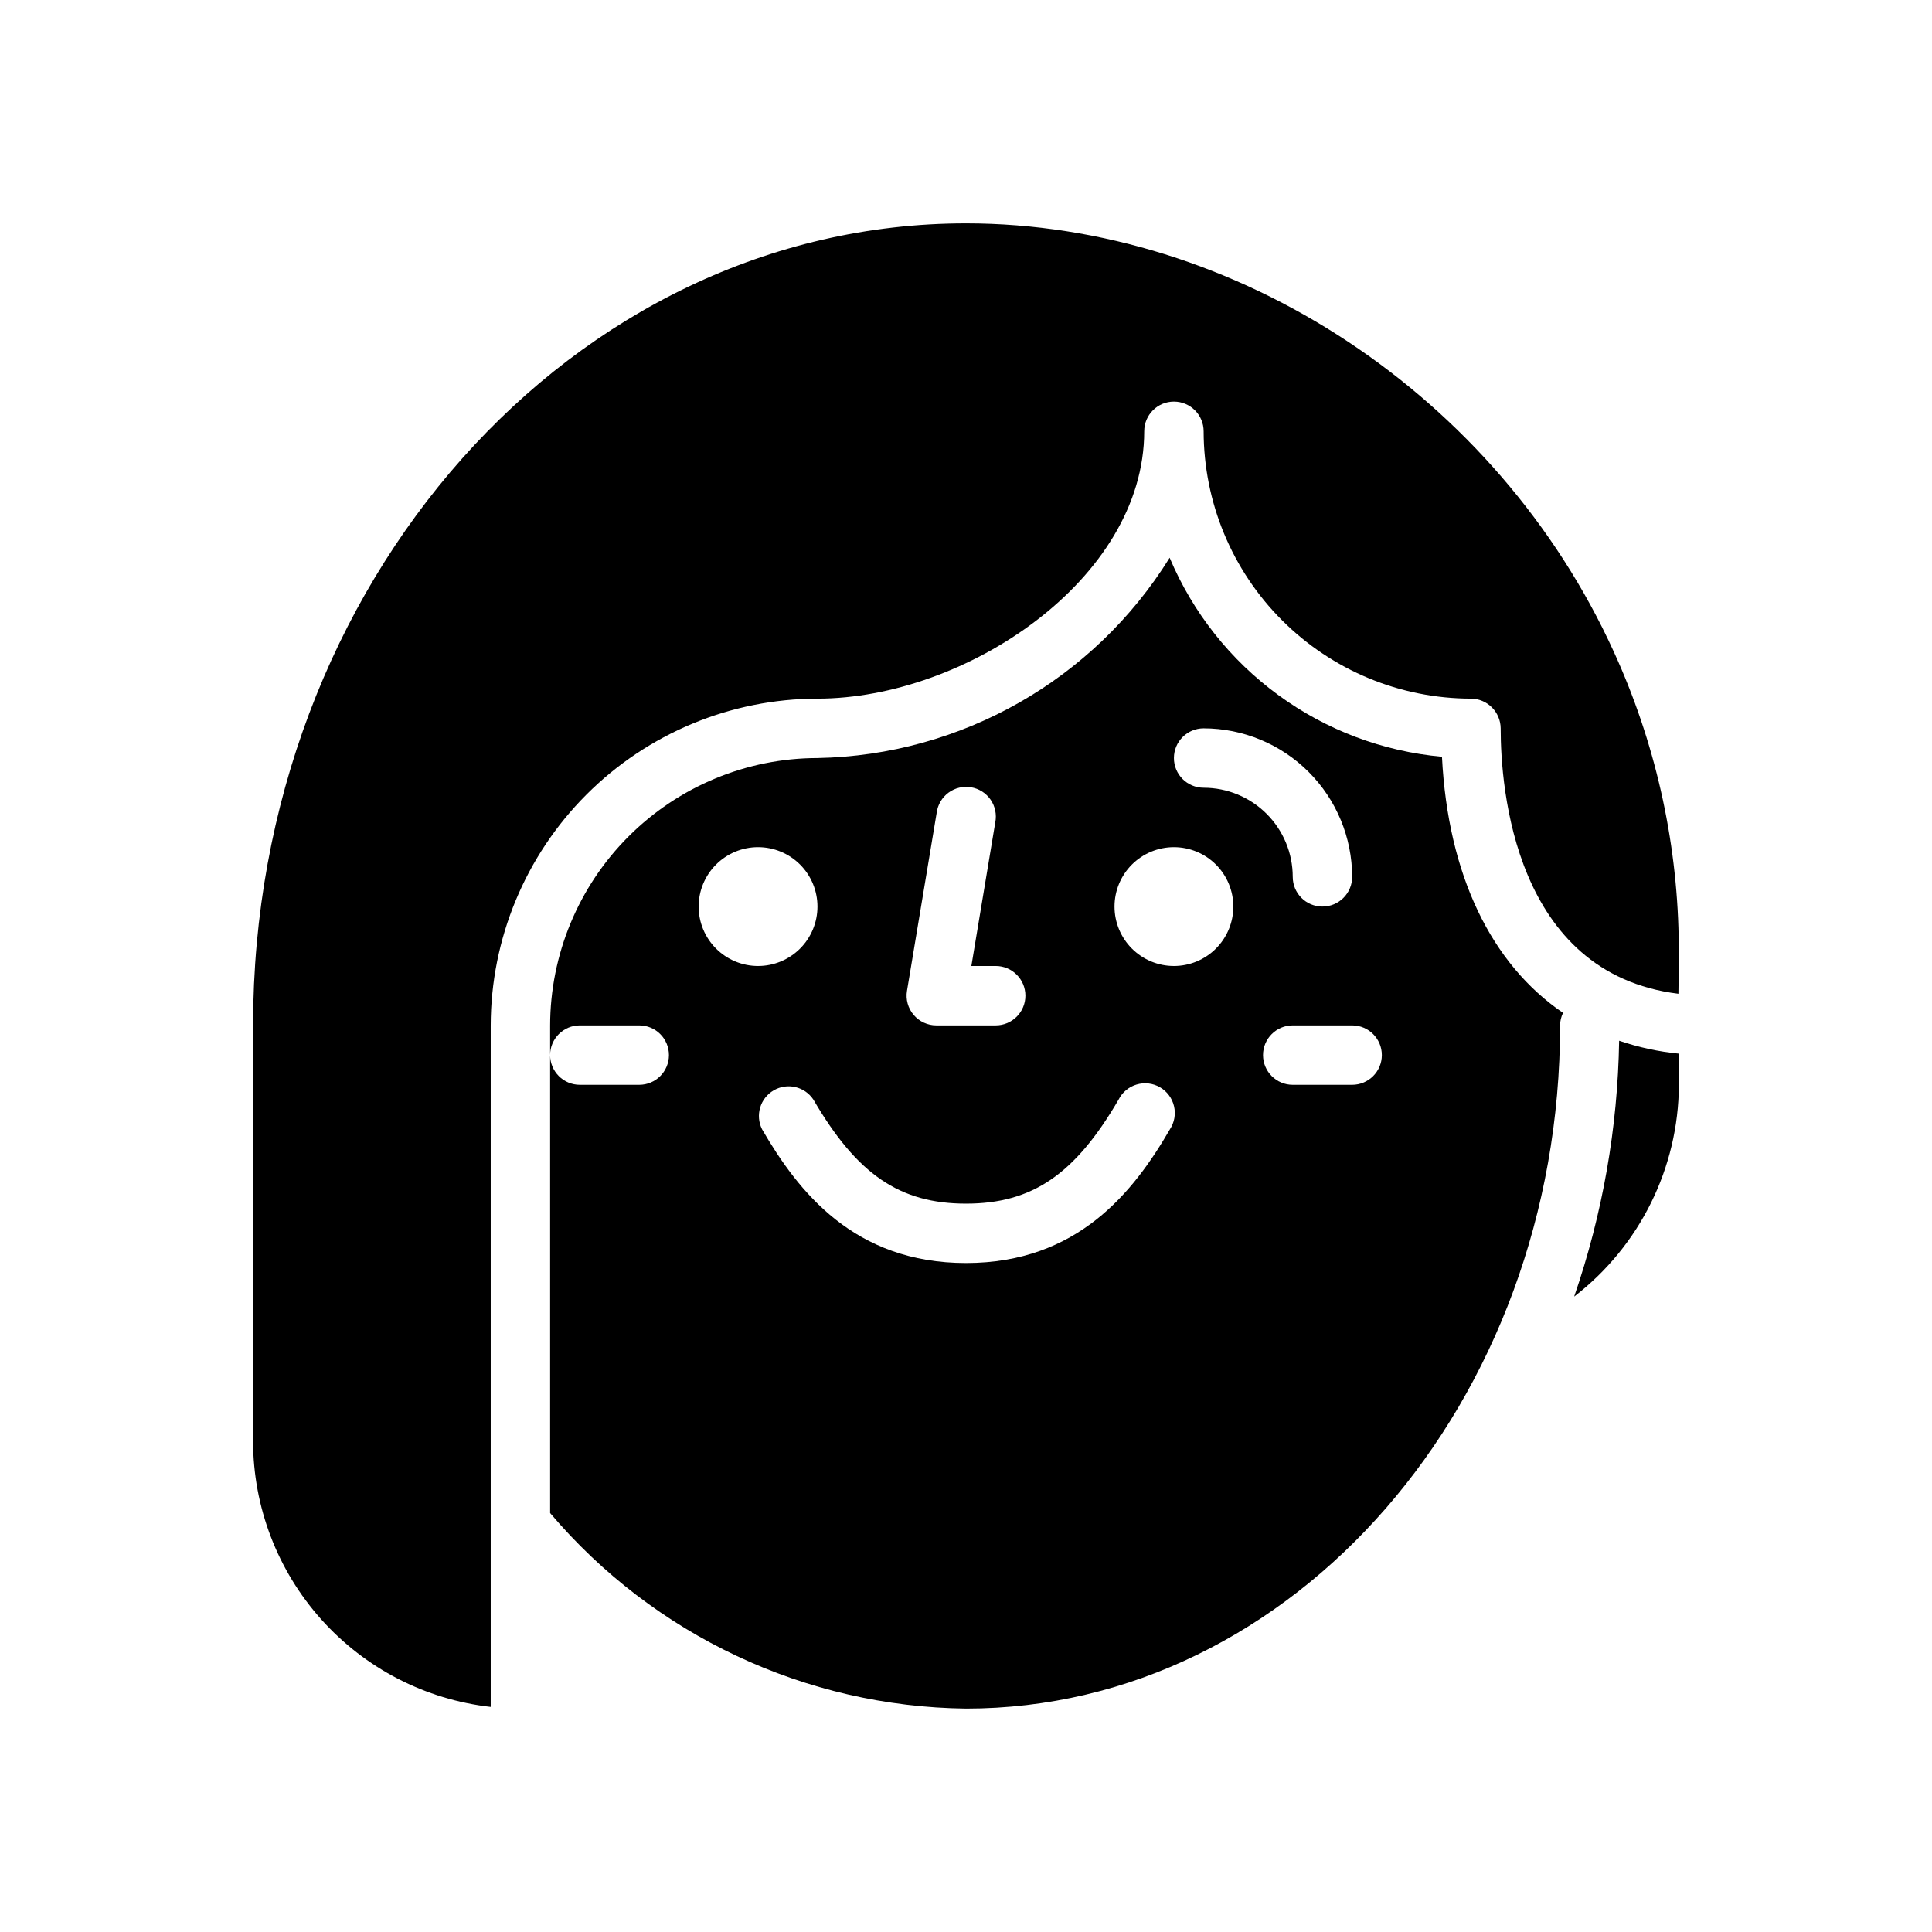
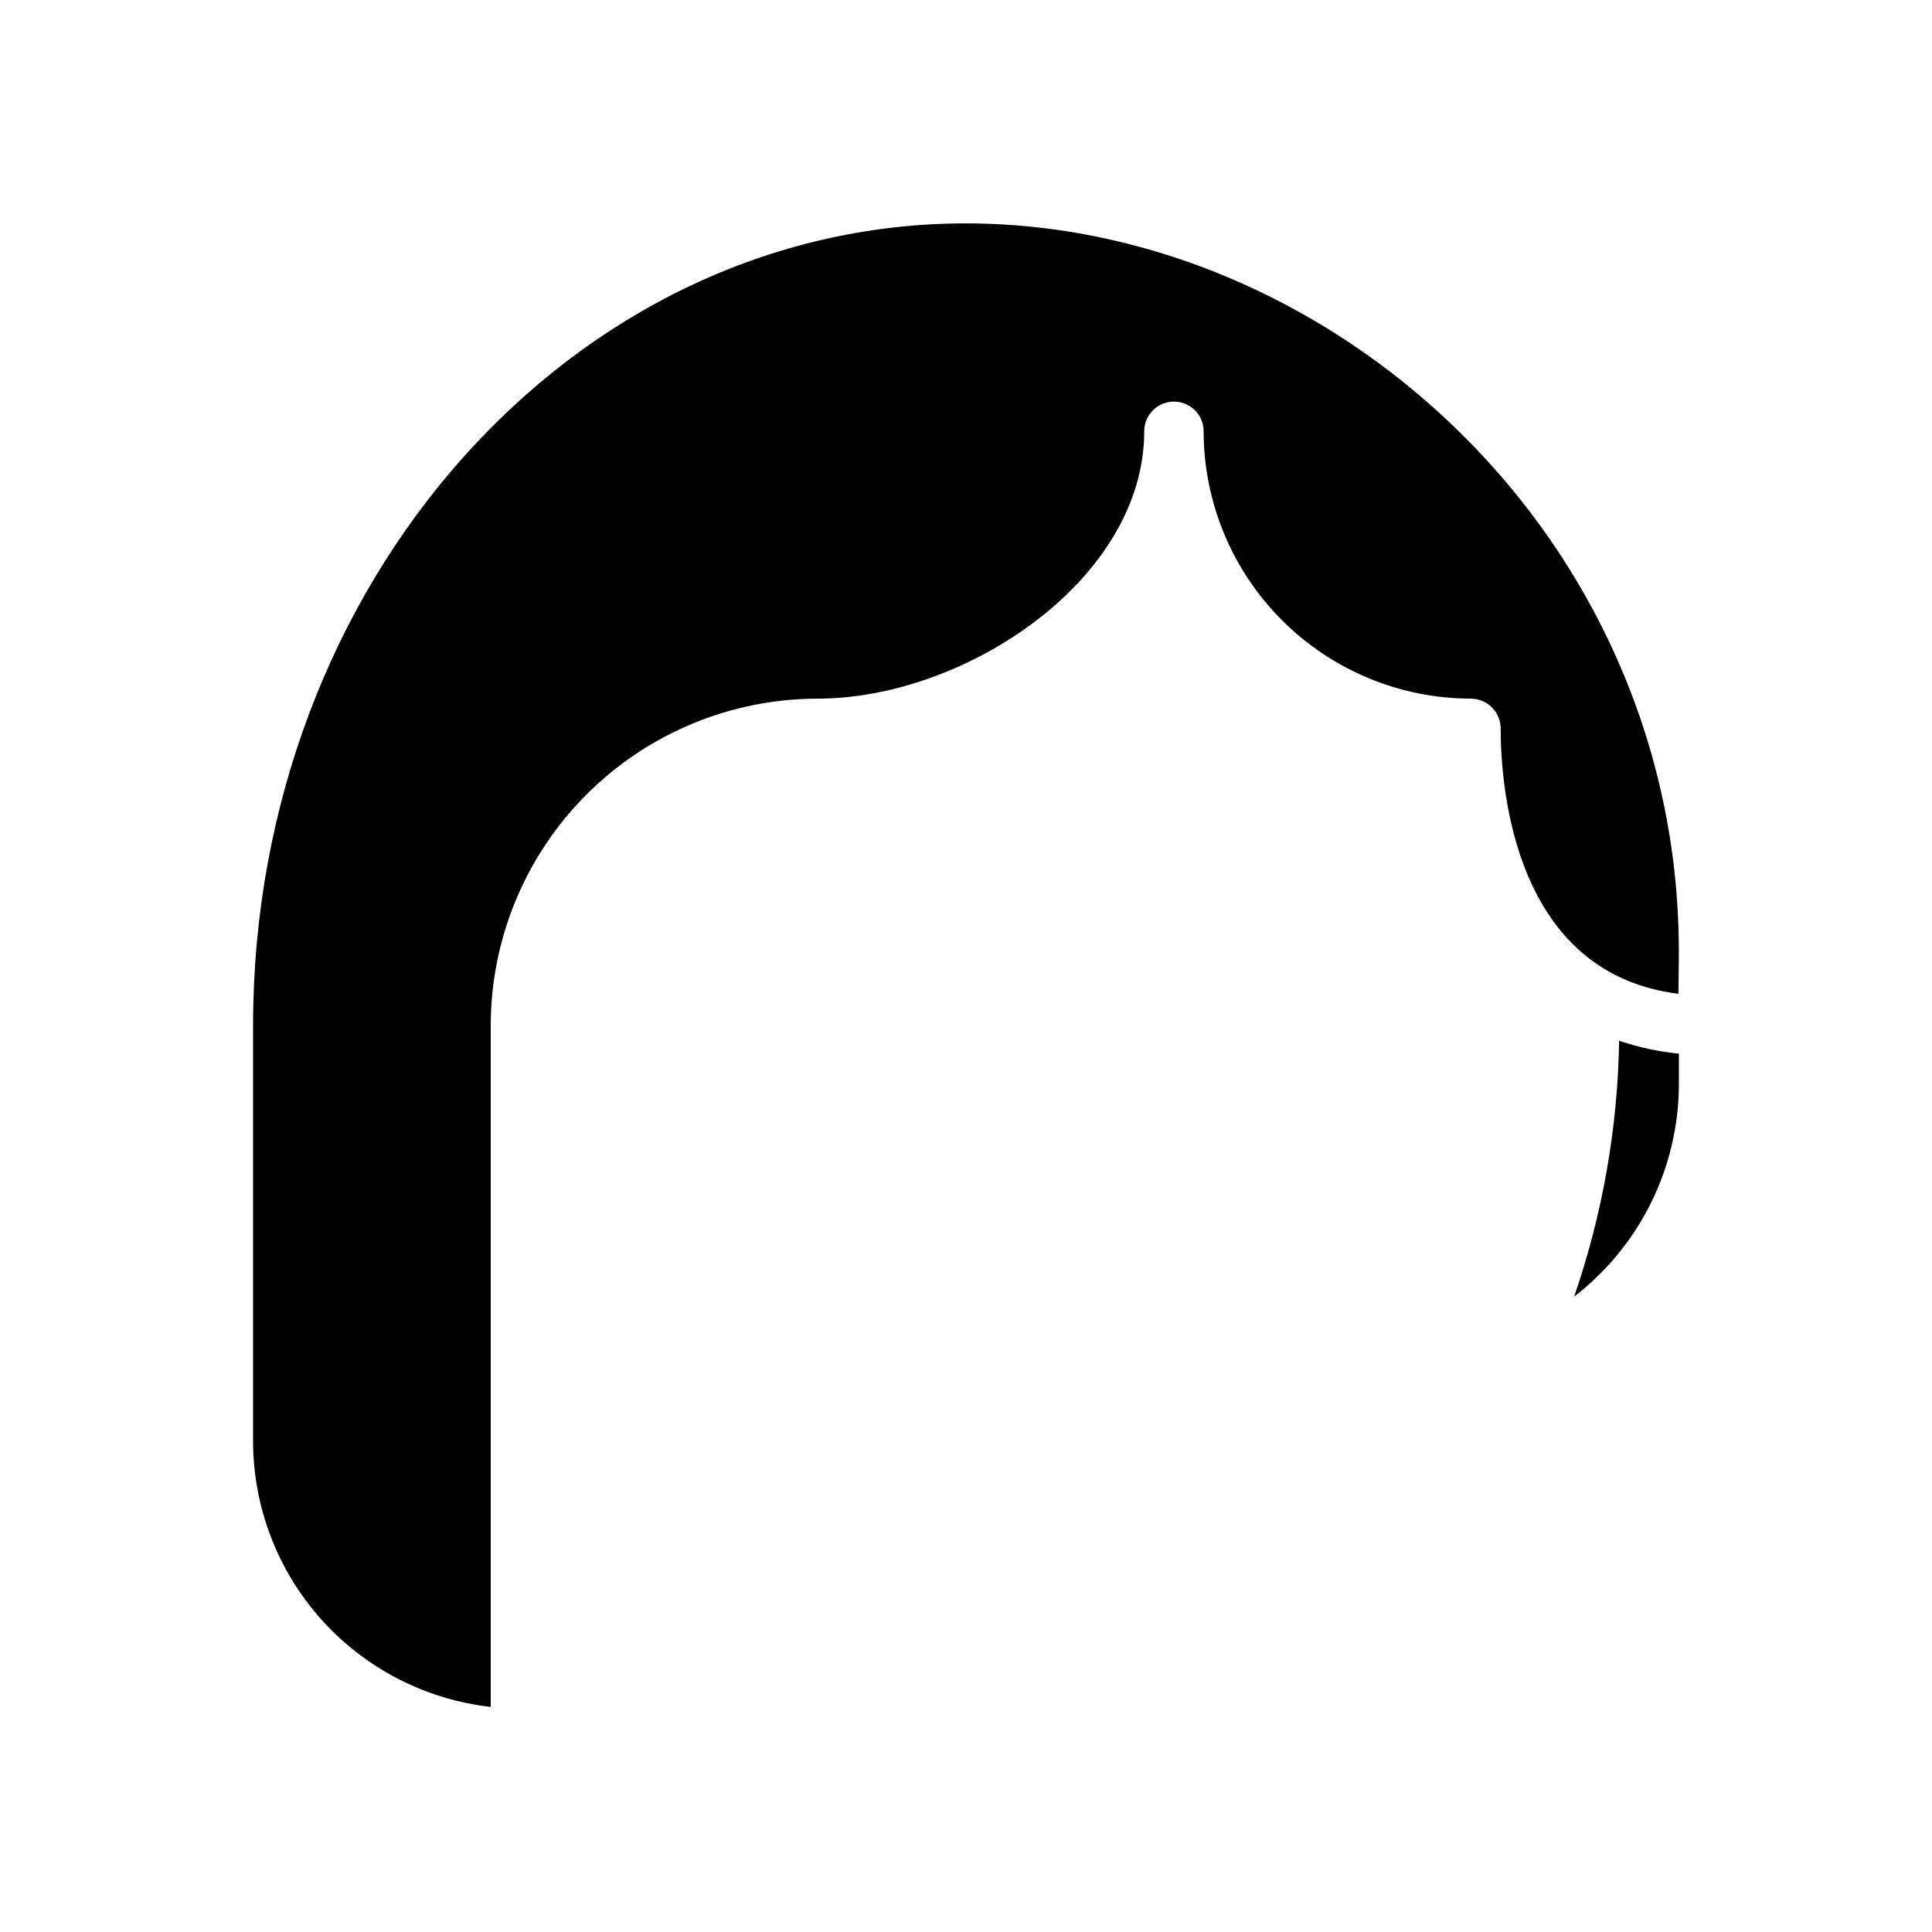
<svg xmlns="http://www.w3.org/2000/svg" fill="#000000" width="800px" height="800px" version="1.1" viewBox="144 144 512 512">
  <g>
    <path d="m588.86 402.42c0.047-3.402 0.094-6.785 0-10.141v0.004c-0.48-26.105-6.336-51.828-17.191-75.574-30.93-67.91-99.938-113.51-171.67-113.51-104.18 0-188.93 95.344-188.93 212.54v110.21c0.023 17.422 6.453 34.223 18.066 47.207 11.617 12.98 27.602 21.238 44.91 23.195v-180.57c0.023-22.961 9.152-44.977 25.383-61.219 16.234-16.238 38.246-25.379 61.207-25.414 39.219 0 86.594-31.598 86.594-70.848 0-4.348 3.523-7.871 7.871-7.871 4.348 0 7.875 3.523 7.875 7.871 0.02 18.785 7.488 36.793 20.773 50.074 13.281 13.285 31.289 20.754 50.074 20.773 4.332 0.031 7.84 3.539 7.871 7.875 0 15.695 3.574 64.969 47.105 70.336 0.008-1.621 0.031-3.281 0.062-4.938z" />
-     <path d="m526.14 344.55c-15.684-1.418-30.684-7.074-43.398-16.367-12.711-9.289-22.66-21.863-28.773-36.375-20.094 32.379-55.23 52.359-93.332 53.082-18.785 0.027-36.797 7.508-50.078 20.797-13.281 13.289-20.75 31.301-20.77 50.09v129.2c27.496 32.422 67.703 51.324 110.21 51.816 86.812 0 157.44-81.215 157.44-181.05l-0.004-0.004c0.012-1.152 0.281-2.285 0.789-3.32-18.988-12.926-30.512-36.496-32.086-67.867zm-63.164-7.531c10.434 0.012 20.438 4.164 27.816 11.539 7.379 7.379 11.531 17.387 11.543 27.82 0 4.348-3.527 7.871-7.875 7.871-4.348 0-7.871-3.523-7.871-7.871 0-6.266-2.488-12.27-6.918-16.699-4.426-4.43-10.434-6.918-16.695-6.918-4.348 0-7.875-3.523-7.875-7.871 0-4.348 3.527-7.871 7.875-7.871zm-70.738 22.324c0.285-2.109 1.414-4.016 3.125-5.277 1.715-1.266 3.867-1.781 5.965-1.43 2.102 0.348 3.969 1.531 5.184 3.281 1.211 1.754 1.66 3.918 1.25 6.008l-6.34 38.07h6.449c4.348 0 7.871 3.523 7.871 7.871s-3.523 7.871-7.871 7.871h-15.746c-2.312 0-4.508-1.02-6-2.785-1.496-1.762-2.141-4.098-1.762-6.379zm-78.832 72.141h-15.742c-4.348 0-7.875-3.527-7.875-7.875 0-4.348 3.527-7.871 7.875-7.871h15.742c4.348 0 7.871 3.523 7.871 7.871 0 4.348-3.523 7.875-7.871 7.875zm15.742-47.23v-0.004c0-4.176 1.66-8.18 4.613-11.133s6.957-4.609 11.133-4.609 8.18 1.656 11.133 4.609 4.609 6.957 4.609 11.133c0 4.176-1.656 8.18-4.609 11.133s-6.957 4.613-11.133 4.613-8.18-1.66-11.133-4.613-4.613-6.957-4.613-11.133zm124.88 59.039c-9.586 16.527-24.402 35.422-54.031 35.422s-44.445-18.895-54.035-35.426c-1.871-3.723-0.516-8.258 3.094-10.344 3.606-2.086 8.211-1.004 10.508 2.473 11.559 19.824 22.887 27.555 40.434 27.555s28.875-7.731 40.43-27.551v-0.004c0.973-1.938 2.703-3.387 4.781-4.008 2.078-0.621 4.32-0.359 6.195 0.727 1.879 1.086 3.223 2.898 3.719 5.012 0.5 2.109 0.102 4.332-1.094 6.141zm1.07-43.297c-4.176 0-8.18-1.66-11.133-4.613s-4.609-6.957-4.609-11.133c0-4.176 1.656-8.18 4.609-11.133s6.957-4.609 11.133-4.609c4.176 0 8.18 1.656 11.133 4.609s4.613 6.957 4.613 11.133c0 4.176-1.66 8.18-4.613 11.133s-6.957 4.613-11.133 4.613zm47.23 31.488h-15.742c-4.348 0-7.871-3.527-7.871-7.875 0-4.348 3.523-7.871 7.871-7.871h15.746c4.348 0 7.871 3.523 7.871 7.871 0 4.348-3.523 7.875-7.871 7.875z" />
    <path d="m561.17 487.61c17.414-13.426 27.656-34.137 27.754-56.125v-8.258c-5.394-0.527-10.707-1.676-15.836-3.426-0.371 23.09-4.394 45.977-11.918 67.809z" />
  </g>
</svg>